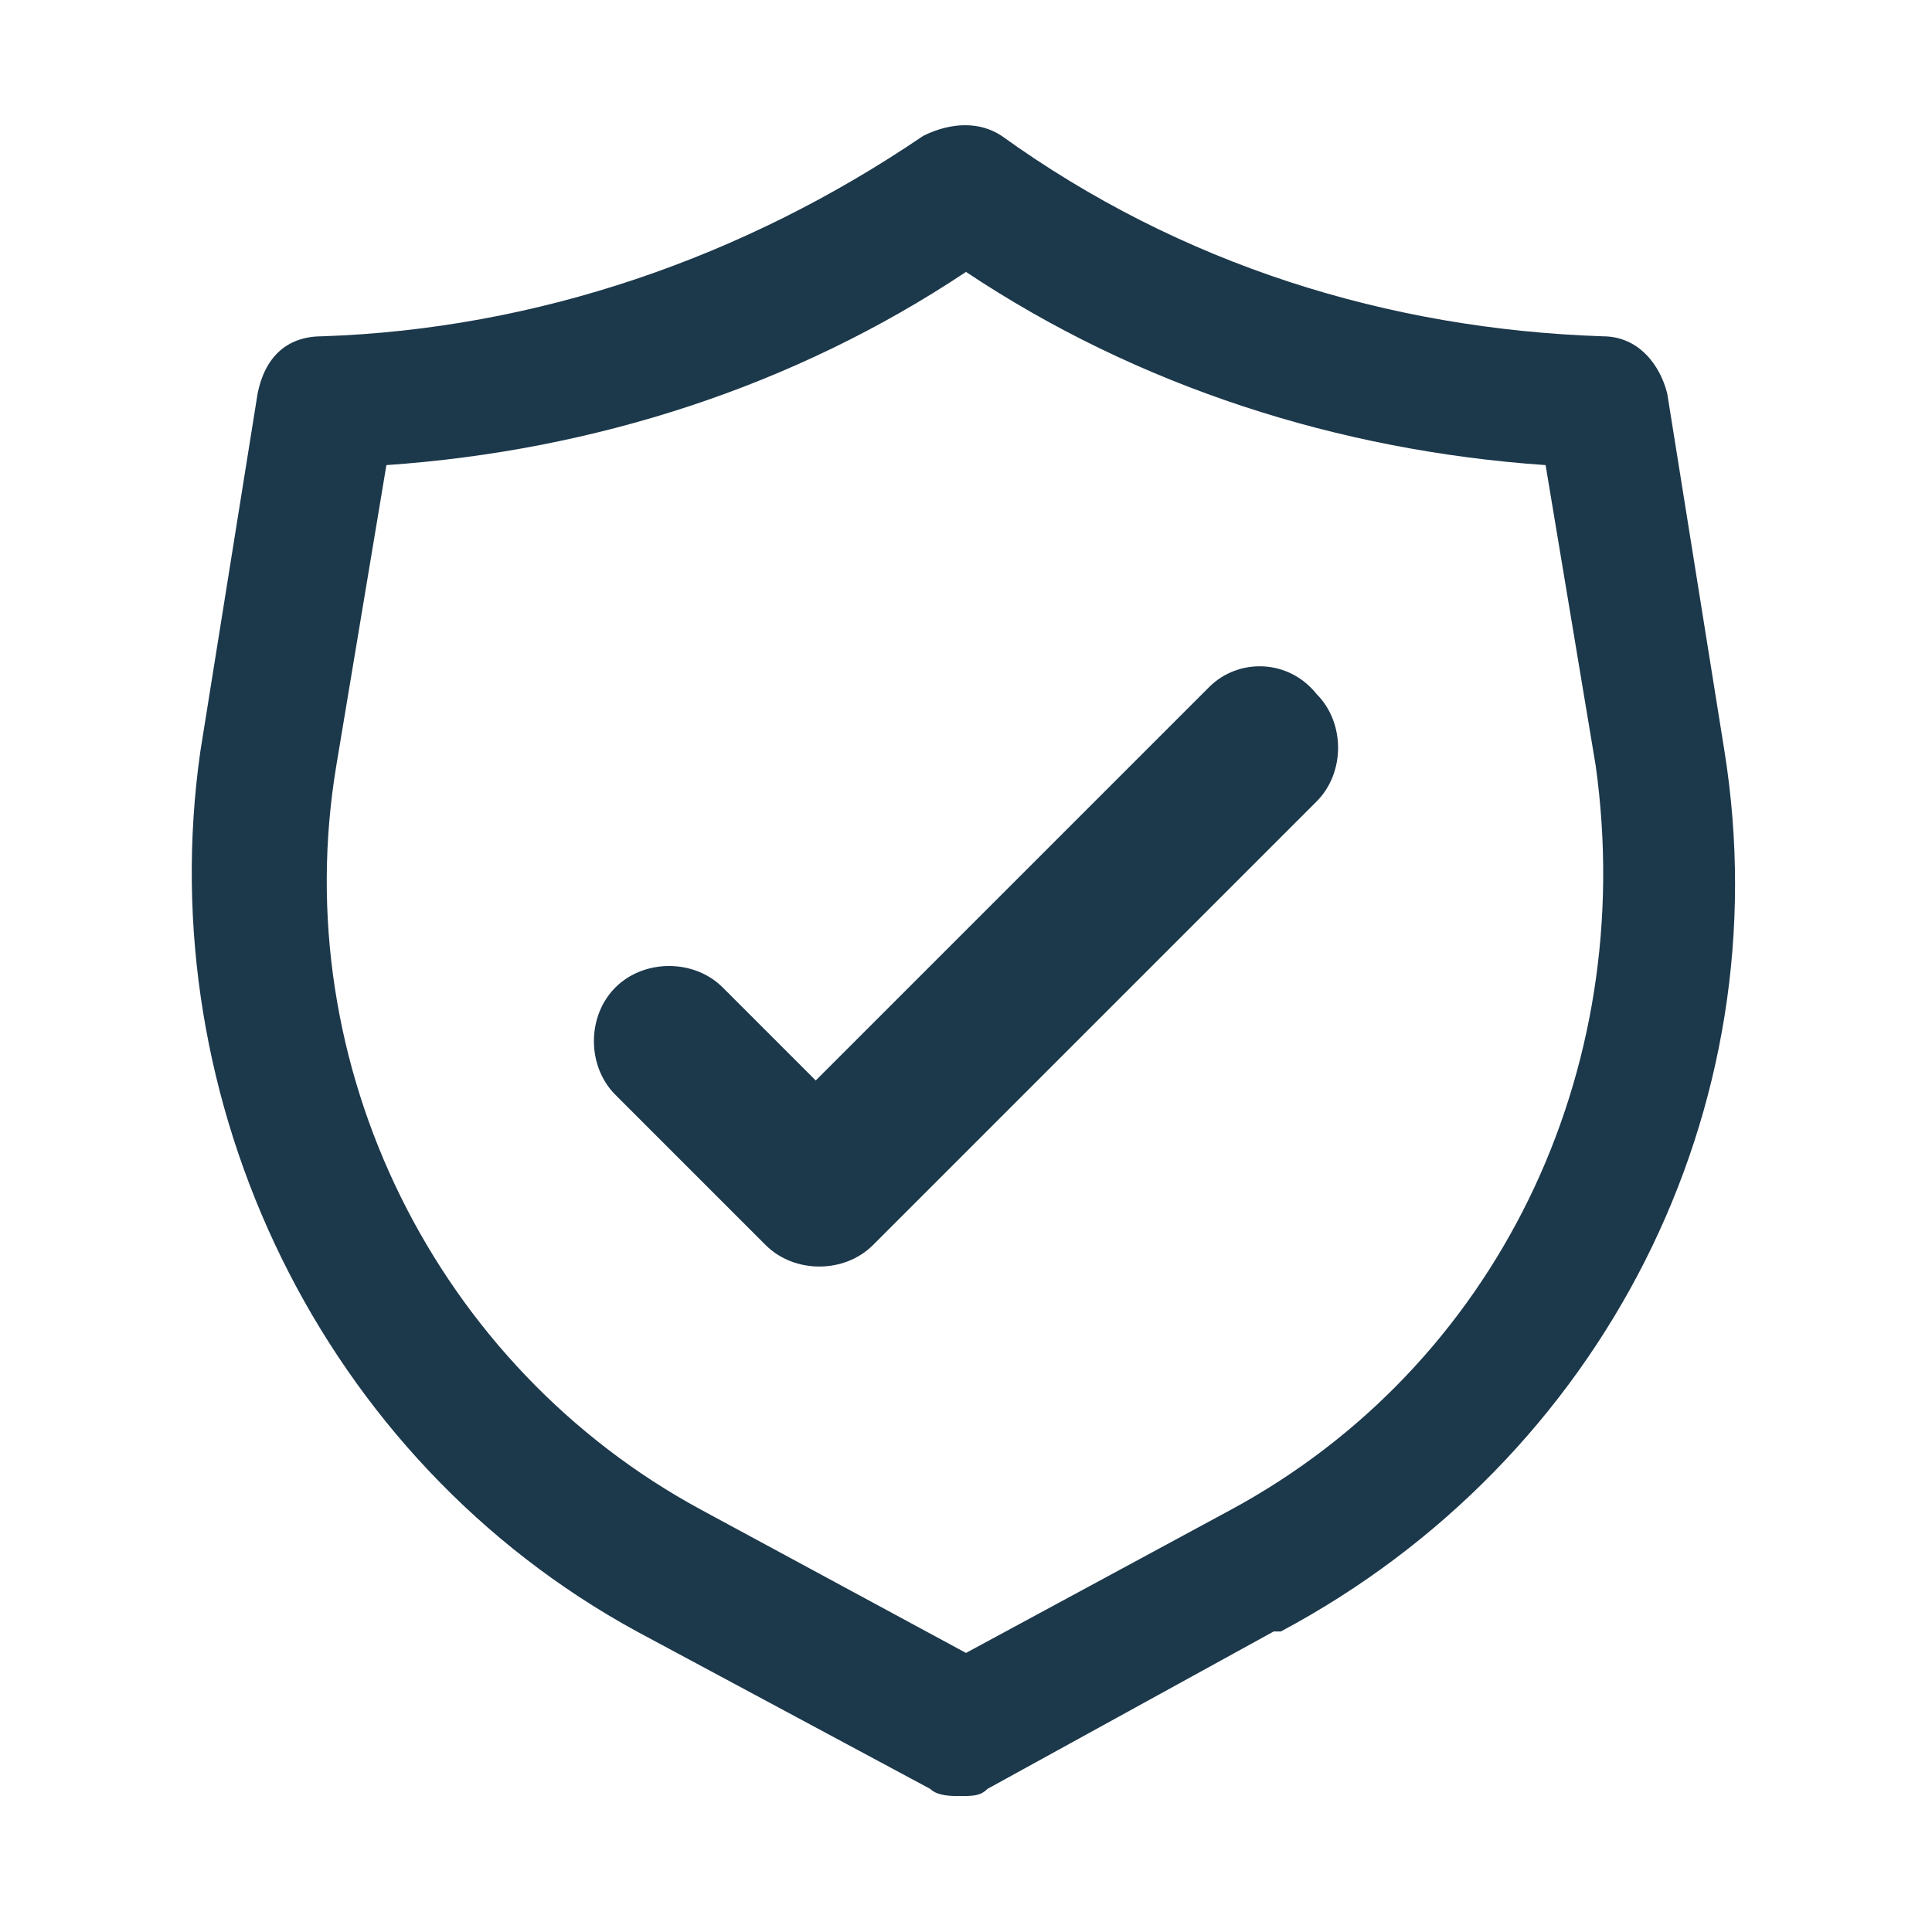
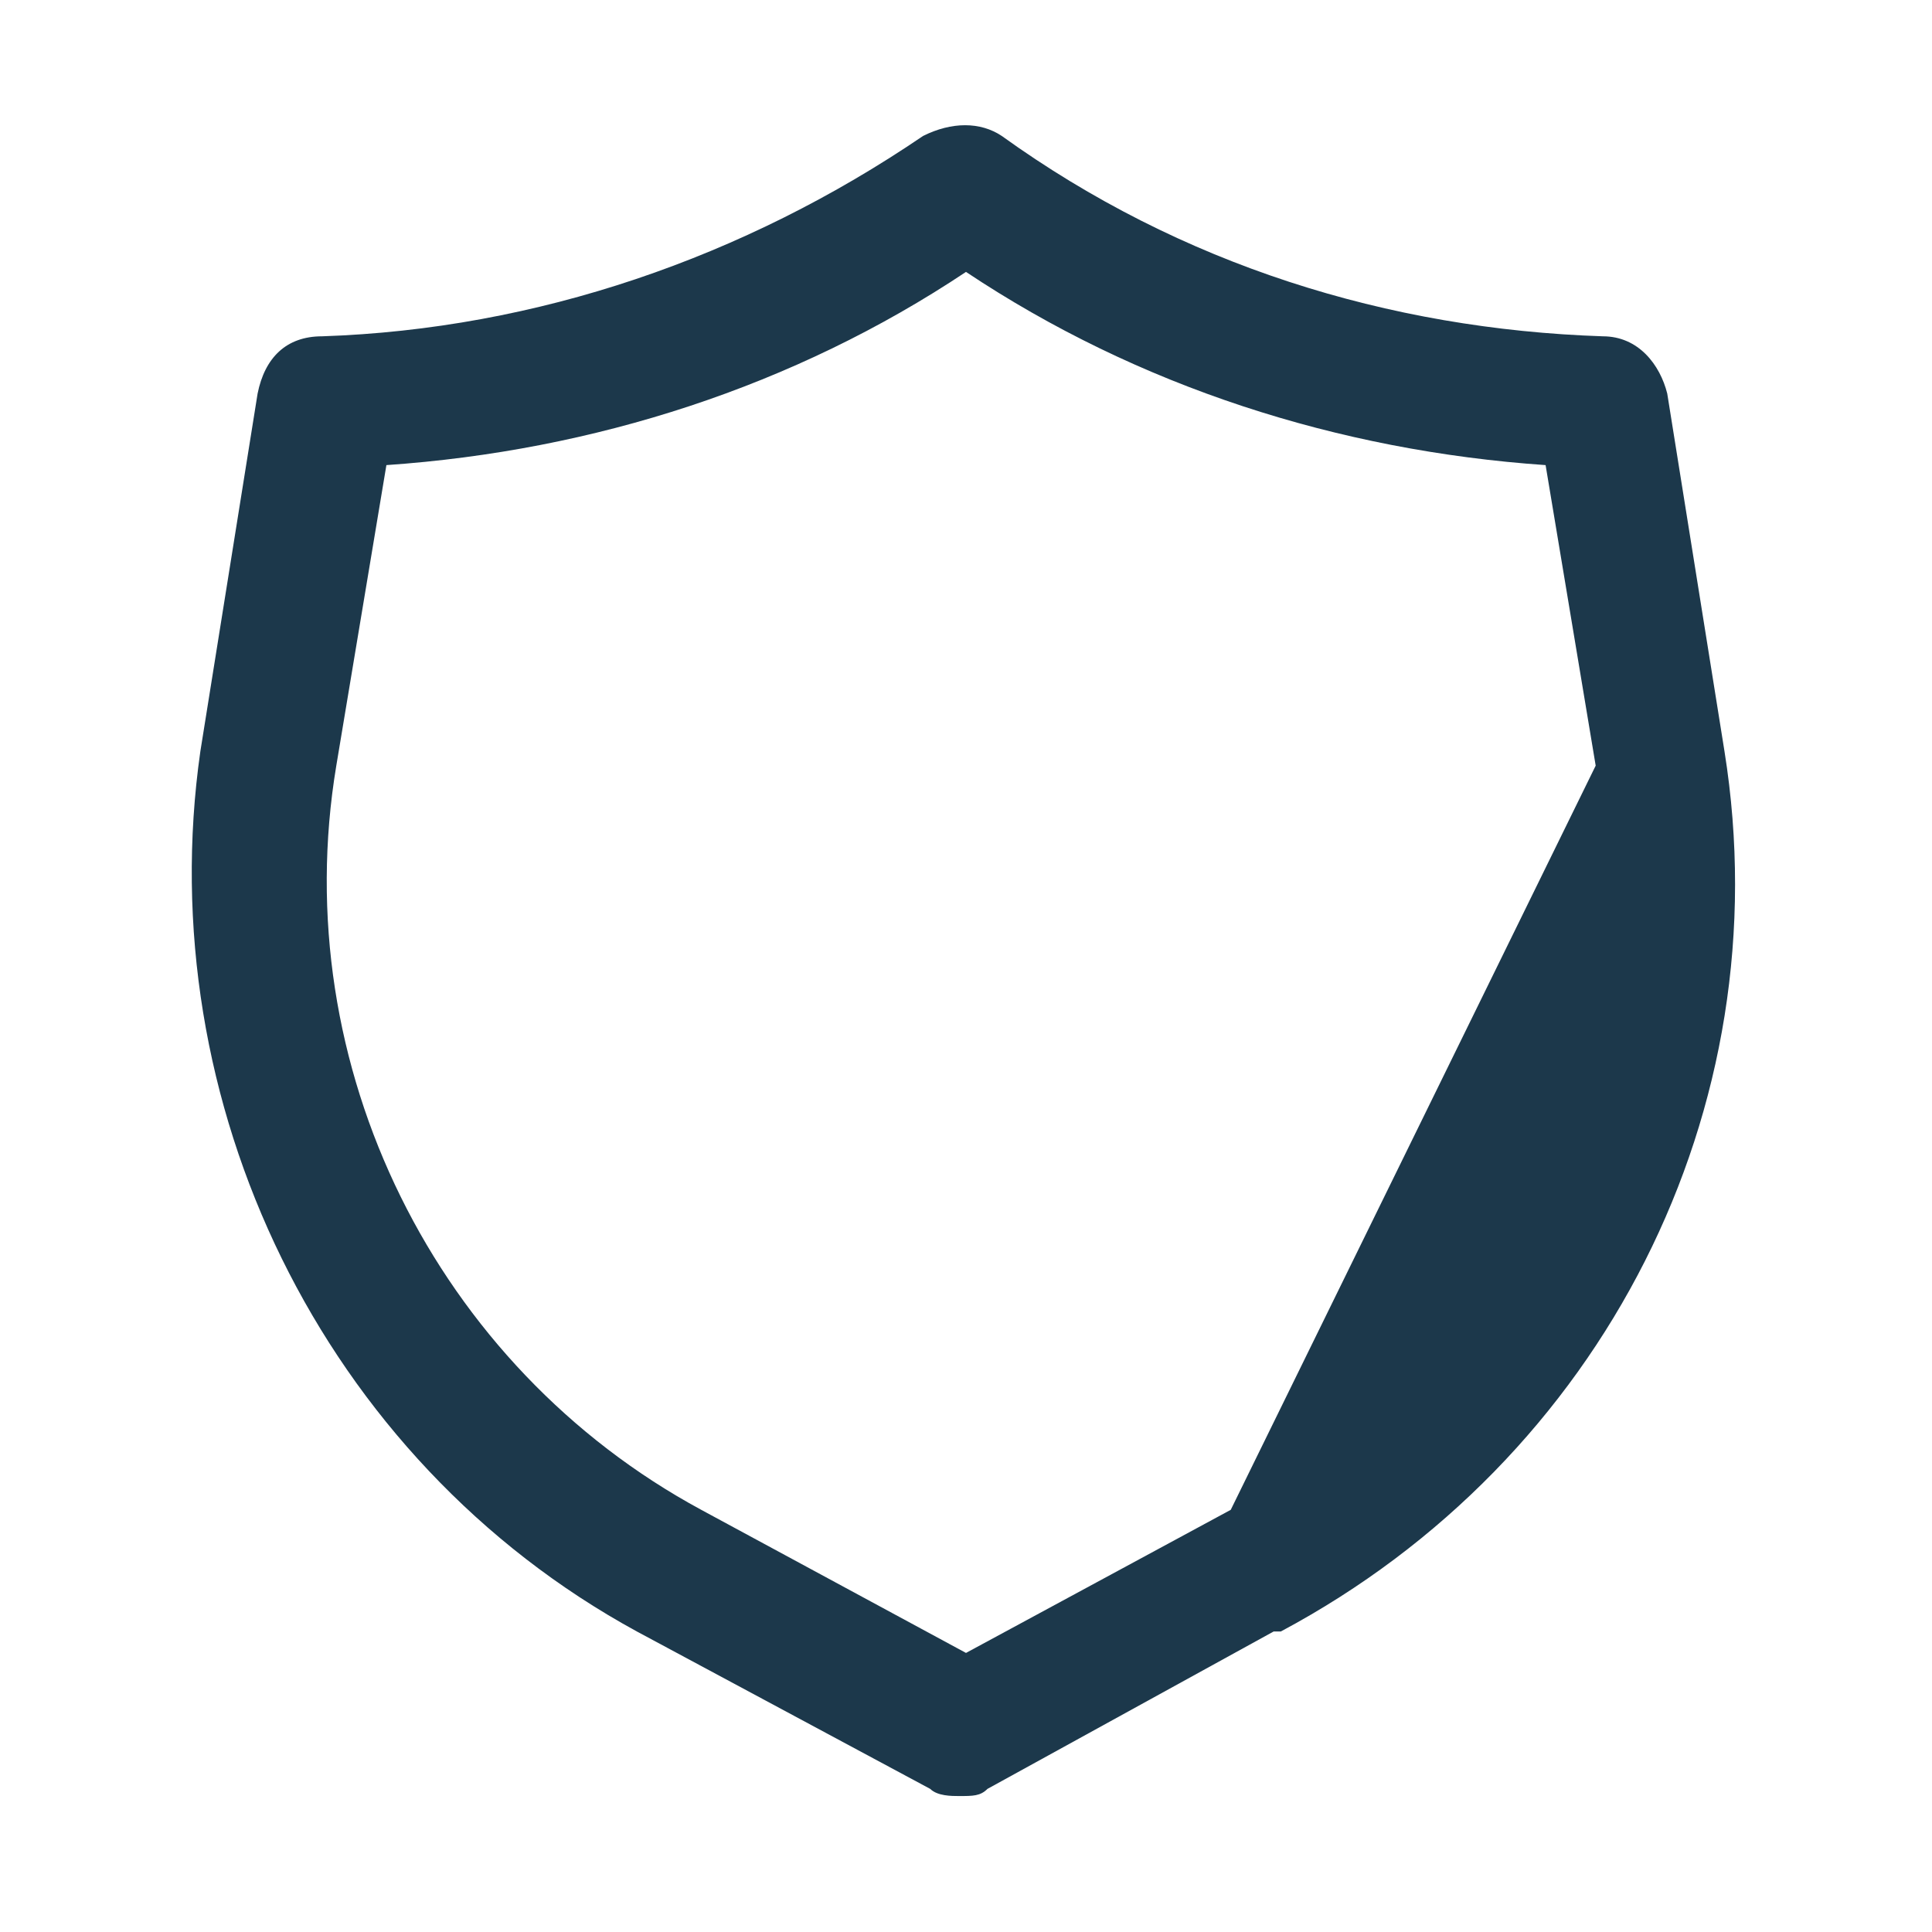
<svg xmlns="http://www.w3.org/2000/svg" xml:space="preserve" id="Layer_1" x="0" y="0" style="enable-background:new 0 0 27 27" version="1.1" viewBox="0 0 27 27">
  <style>.st0{fill:#1c384b}</style>
-   <path d="m24.1 10.5-.8-5c-.1-.4-.4-.8-.9-.8-3-.1-5.9-1-8.4-2.8-.3-.2-.7-.2-1.1 0-2.5 1.7-5.4 2.7-8.4 2.8-.5 0-.8.3-.9.8l-.8 5c-.7 4.9 1.7 9.9 6.1 12.3L13 25c.1.1.3.1.4.1.2 0 .3 0 .4-.1l4-2.2h.1c4.5-2.4 7-7.3 6.2-12.3zm-6.9 10.6c0 .1 0 .1 0 0l-3.7 2-3.7-2c-3.7-2-5.8-6.2-5.1-10.4l.7-4.2c2.9-.2 5.7-1.1 8.1-2.7 2.4 1.6 5.2 2.5 8.1 2.7l.7 4.2c.6 4.3-1.4 8.4-5.1 10.4z" class="st0" />
-   <path d="m16.9 9.6-5.5 5.5-1.3-1.3c-.4-.4-1.1-.4-1.5 0-.4.4-.4 1.1 0 1.5l2.1 2.1c.4.4 1.1.4 1.5 0l6.2-6.2c.4-.4.4-1.1 0-1.5-.4-.5-1.1-.5-1.5-.1z" class="st0" />
+   <path d="m24.1 10.5-.8-5c-.1-.4-.4-.8-.9-.8-3-.1-5.9-1-8.4-2.8-.3-.2-.7-.2-1.1 0-2.5 1.7-5.4 2.7-8.4 2.8-.5 0-.8.3-.9.8l-.8 5c-.7 4.9 1.7 9.9 6.1 12.3L13 25c.1.1.3.1.4.1.2 0 .3 0 .4-.1l4-2.2h.1c4.5-2.4 7-7.3 6.2-12.3zm-6.9 10.6c0 .1 0 .1 0 0l-3.7 2-3.7-2c-3.7-2-5.8-6.2-5.1-10.4l.7-4.2c2.9-.2 5.7-1.1 8.1-2.7 2.4 1.6 5.2 2.5 8.1 2.7l.7 4.2z" class="st0" />
</svg>